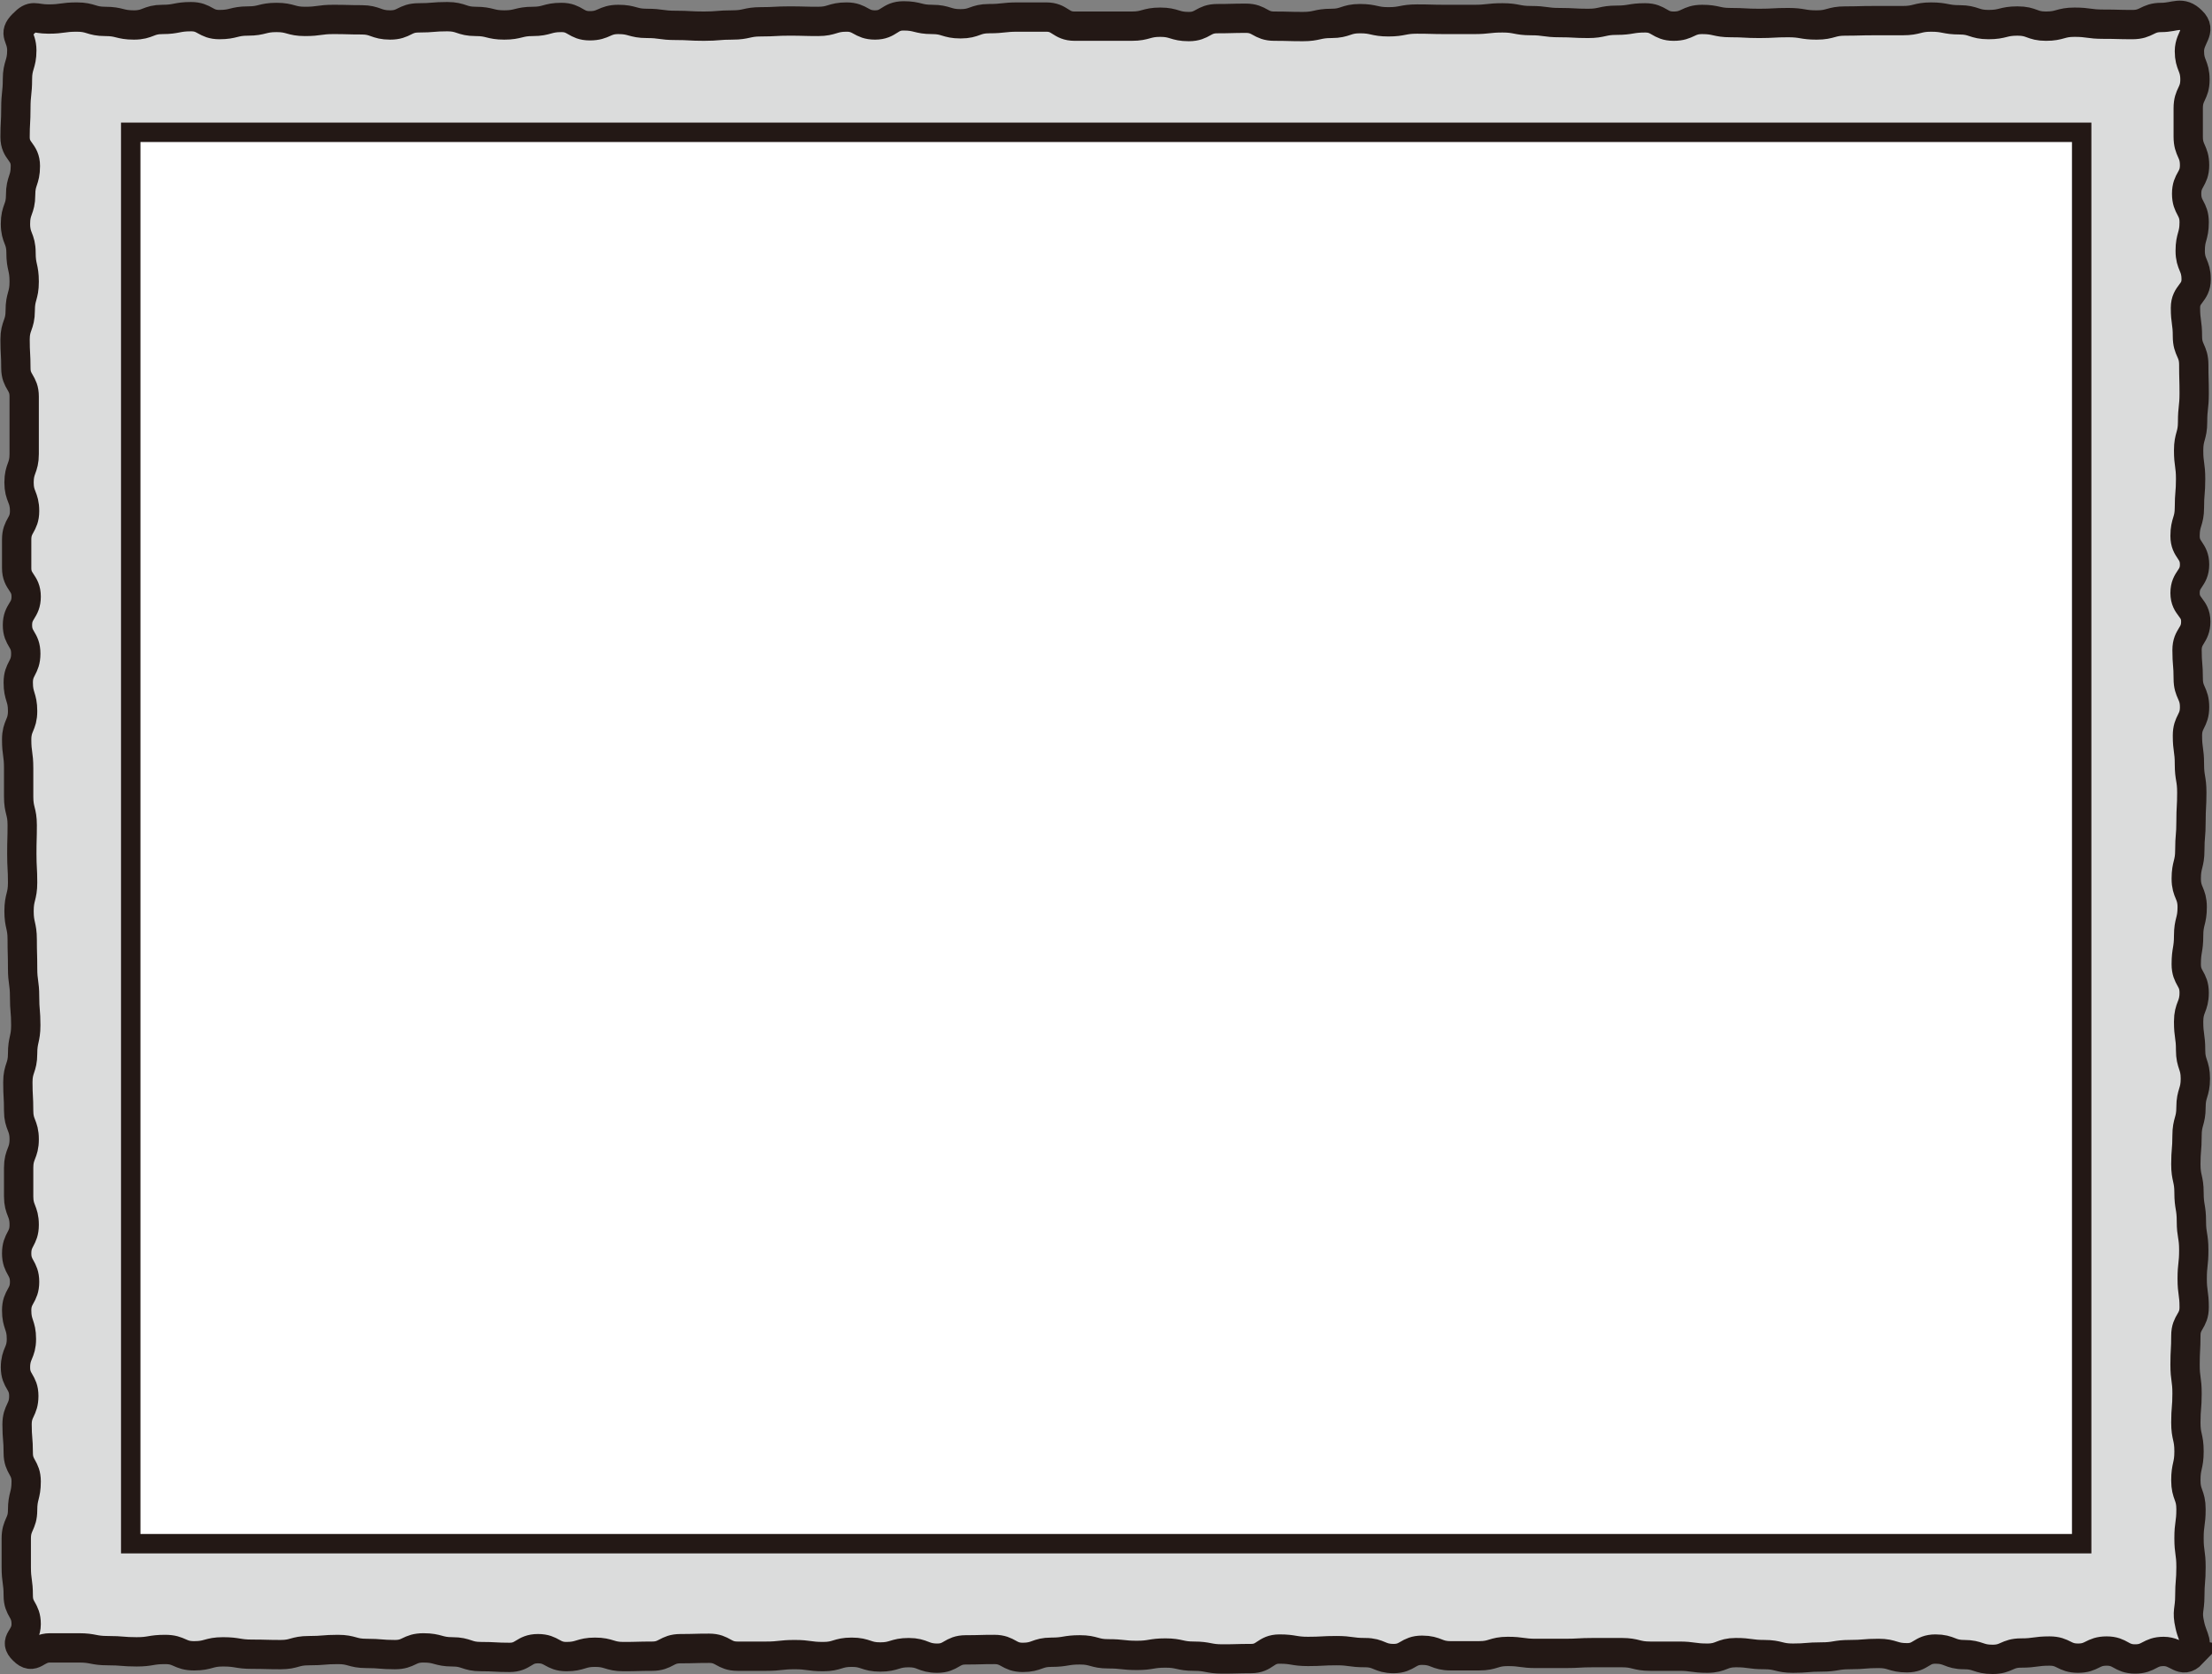
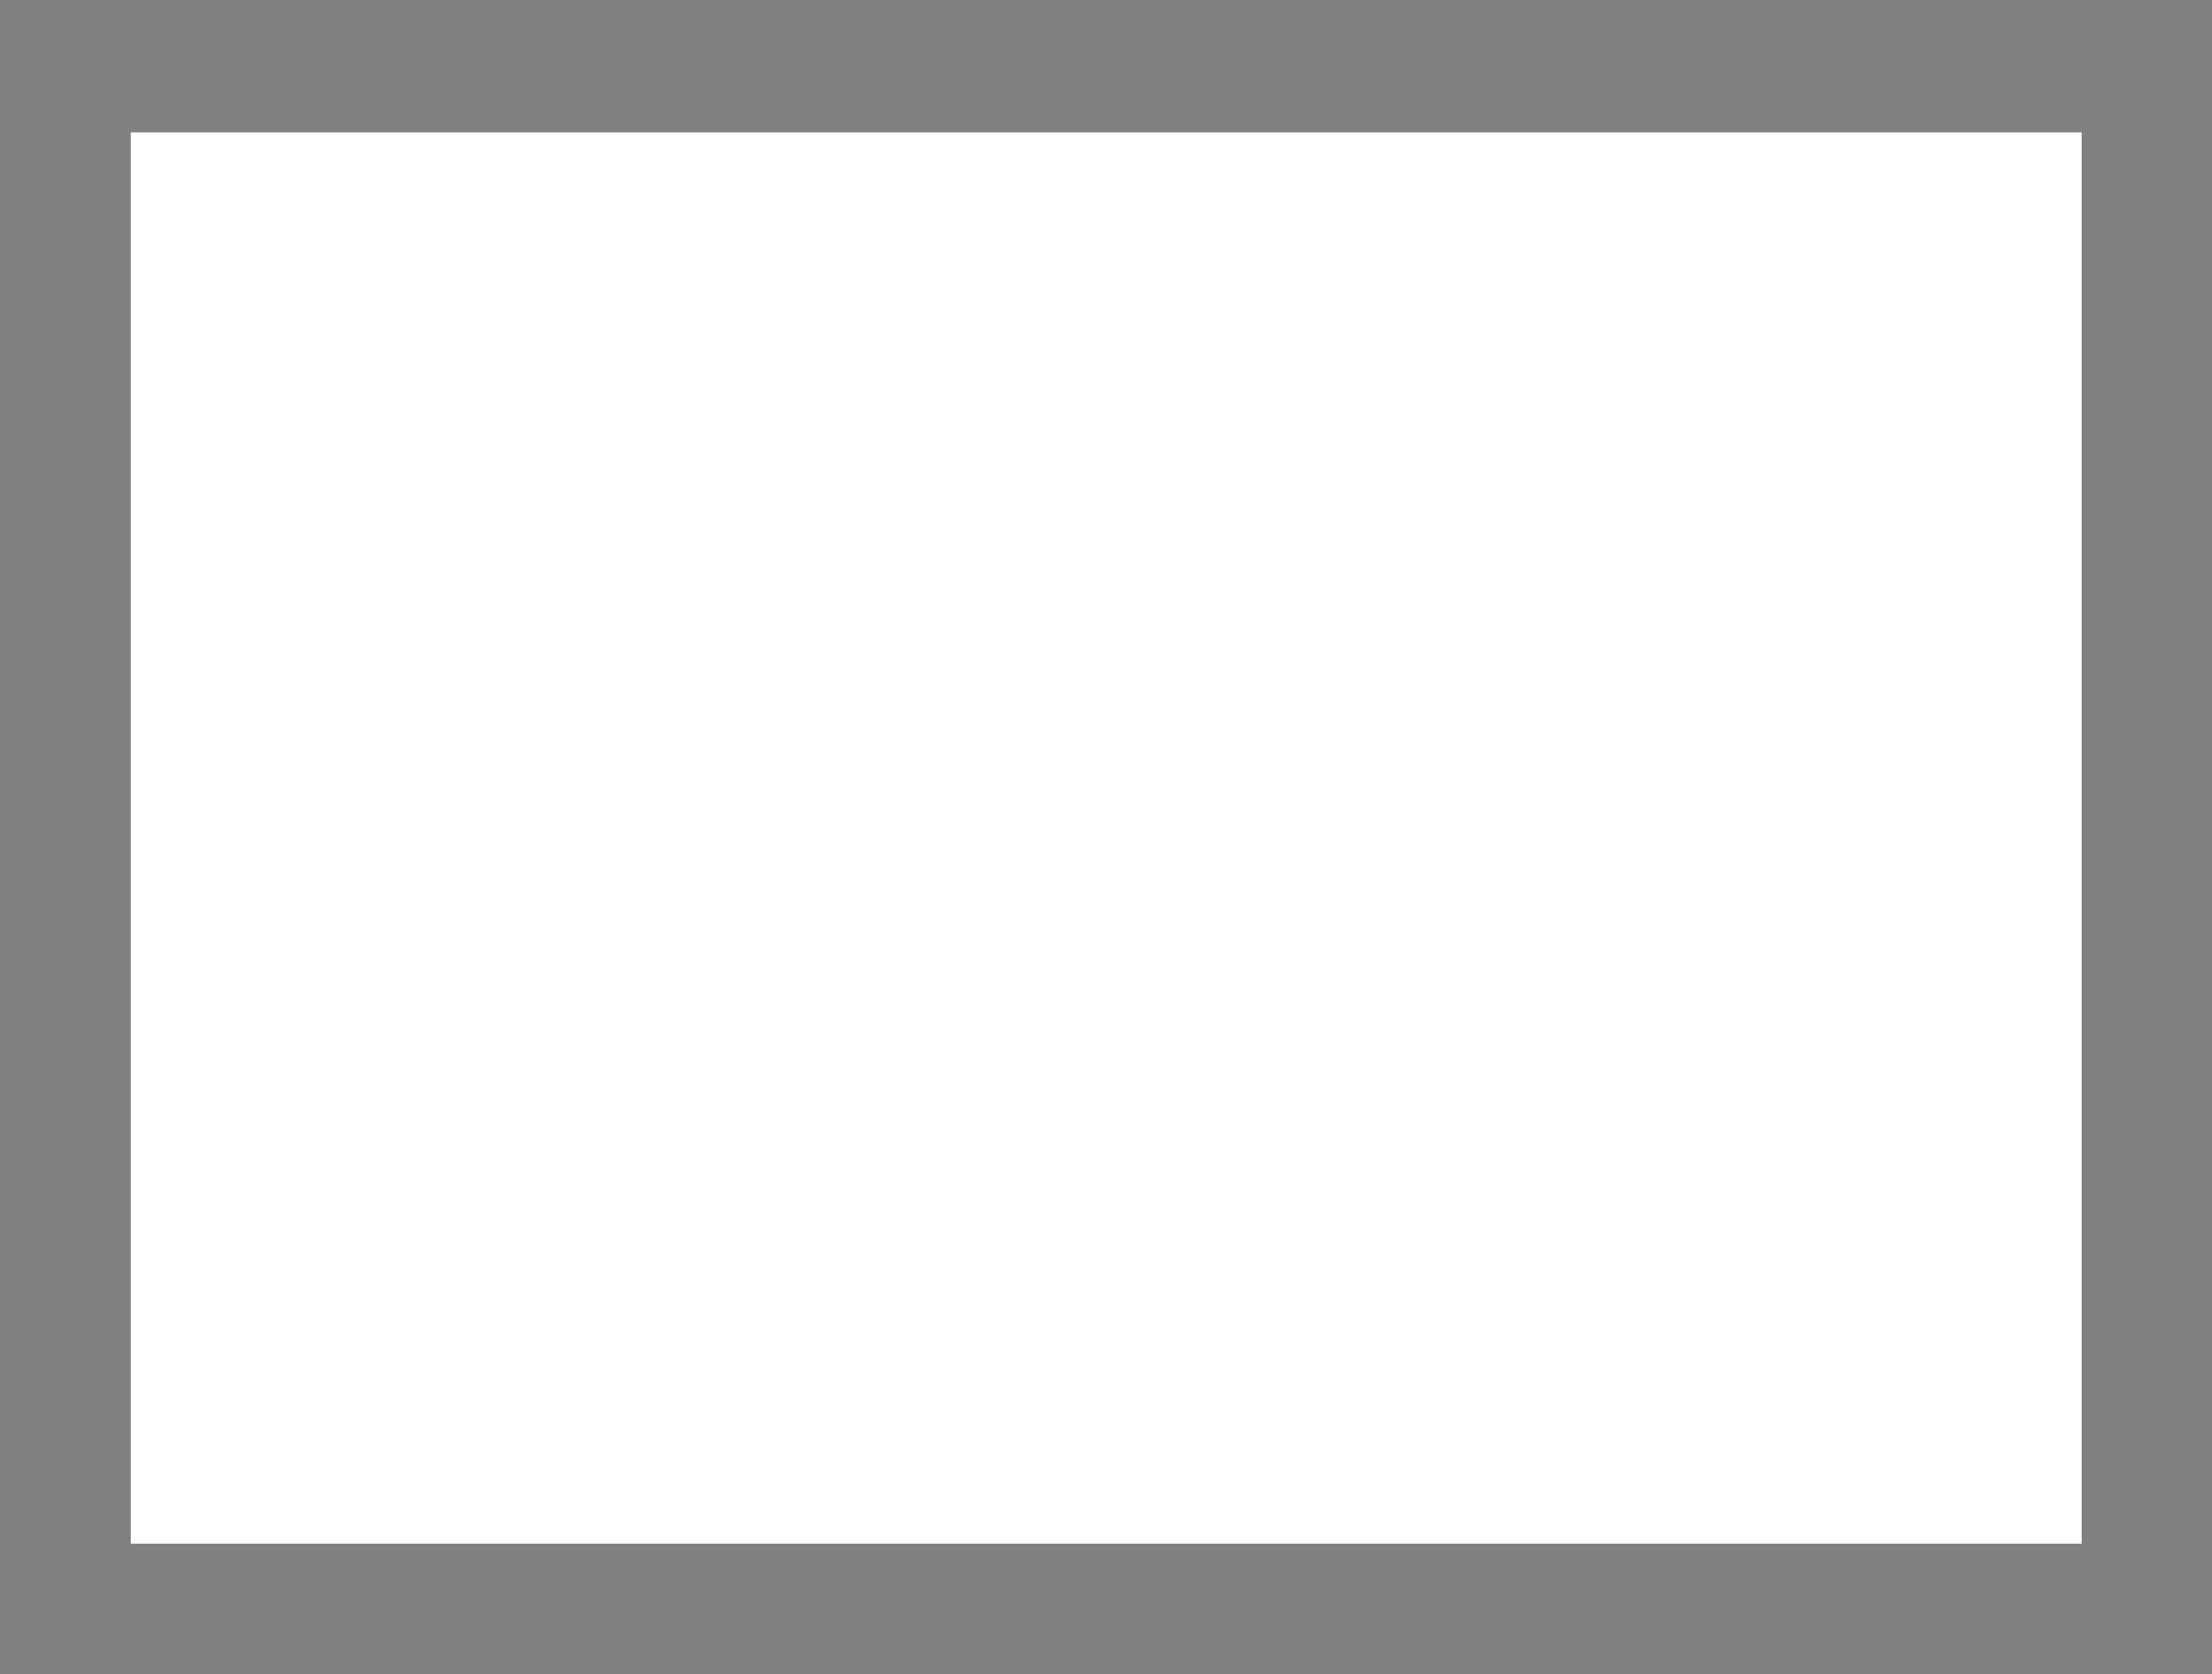
<svg xmlns="http://www.w3.org/2000/svg" id="_レイヤー_1" data-name="レイヤー 1" width="55.84" height="42.27" viewBox="0 0 55.84 42.27">
  <rect x="0" y="0" width="55.84" height="42.27" fill="#808080" stroke="none" />
  <defs>
    <style>
      .cls-1 {
        stroke-width: .74px;
      }

      .cls-1, .cls-2 {
        fill: none;
        stroke: #231815;
        stroke-miterlimit: 10;
      }

      .cls-3 {
        fill: #fff;
      }

      .cls-4 {
        fill: #dbdcdc;
      }

      .cls-2 {
        stroke-width: .49px;
      }
    </style>
  </defs>
  <g>
-     <path class="cls-4" d="m55.33,41.75c-.25.26-.35-.06-.71-.06s-.36.19-.72.19-.36-.2-.72-.2-.36.18-.72.18-.36-.18-.72-.18-.36.05-.72.05-.36.16-.72.16-.36-.12-.72-.12-.36-.14-.72-.14-.36.22-.72.22-.36-.11-.72-.11-.36.03-.72.03-.36.06-.72.06-.36.03-.72.03-.36-.09-.72-.09-.36-.05-.72-.05-.36.14-.72.14-.36-.05-.72-.05h-.72c-.36,0-.36-.09-.72-.09s-.36,0-.72,0-.36.02-.72.02-.36,0-.72,0-.36-.05-.72-.05-.36.11-.72.11h-.72c-.36,0-.36-.14-.72-.14s-.36.21-.72.21-.36-.15-.72-.15-.36-.05-.72-.05-.36.02-.72.02-.36-.06-.72-.06-.36.24-.72.24-.36.01-.72.01-.36-.07-.72-.07-.36-.08-.72-.08-.36.06-.72.06-.36-.04-.72-.04-.36-.1-.72-.1-.36.06-.72.06-.36.13-.72.13-.36-.2-.72-.2-.36.01-.72.01-.36.21-.72.21-.36-.14-.72-.14-.36.11-.72.11-.36-.12-.72-.12-.36.11-.72.11-.36-.05-.72-.05-.36.04-.72.04-.36,0-.72,0-.36-.2-.72-.2-.36.01-.72.01-.36.19-.72.19-.36.01-.72.01-.36-.11-.72-.11-.36.11-.72.11-.36-.2-.72-.2-.36.22-.72.22-.36-.02-.72-.02-.36-.12-.72-.12-.36-.1-.73-.1-.36.17-.72.17-.36-.03-.72-.03-.36-.1-.72-.1-.36.03-.73.03-.36.1-.72.1-.36-.01-.72-.01-.36-.06-.73-.06-.36.1-.73.1-.36-.16-.73-.16-.36.06-.72.06-.36-.03-.73-.03-.36-.07-.73-.07-.37,0-.73,0-.41.32-.67.06c-.26-.25.07-.29.07-.66s-.2-.36-.2-.72-.05-.36-.05-.72,0-.36,0-.72.16-.36.16-.72.09-.36.09-.72-.2-.36-.2-.72-.03-.36-.03-.72.17-.36.17-.72-.21-.36-.21-.72.15-.36.15-.72-.12-.36-.12-.72.2-.36.2-.72-.2-.36-.2-.72.19-.36.19-.72-.14-.36-.14-.72,0-.36,0-.72.14-.36.14-.72-.14-.36-.14-.72-.02-.36-.02-.72.12-.36.12-.72.08-.36.08-.72-.03-.36-.03-.72-.05-.36-.05-.72-.01-.36-.01-.72-.08-.36-.08-.72.09-.36.09-.72-.02-.36-.02-.73.01-.36.01-.72-.09-.36-.09-.72,0-.36,0-.72-.05-.36-.05-.72.15-.36.15-.72-.11-.36-.11-.72.19-.36.19-.73-.21-.36-.21-.72.22-.36.22-.72-.24-.36-.24-.72,0-.36,0-.72.2-.36.2-.72-.14-.36-.14-.72.13-.36.13-.72,0-.36,0-.73,0-.36,0-.72-.21-.36-.21-.72-.02-.36-.02-.72.13-.36.13-.73.1-.36.1-.73-.08-.36-.08-.73-.14-.36-.14-.73.13-.36.13-.73.12-.36.12-.73-.26-.36-.26-.73.02-.36.02-.73.04-.37.04-.73.11-.37.11-.73-.23-.4.03-.66c.25-.26.28-.13.64-.13s.36-.05.72-.05.36.11.72.11.36.09.72.09.36-.14.72-.14.36-.07.72-.07.36.2.72.2.36-.09.72-.09.36-.09.72-.09.36.1.72.1.36-.05.72-.05.36.01.71.01.36.13.72.13.36-.18.72-.18.36-.03.72-.03.36.12.72.12.36.09.72.09.36-.09.72-.09.36-.1.72-.1.36.21.72.21.36-.16.72-.16.36.1.72.1.36.05.72.05.36.02.72.02.36-.03.72-.03.36-.08.72-.08.36-.02.72-.02.36.01.72.01.36-.11.72-.11.36.2.72.2.36-.23.72-.23.36.09.72.09.36.11.72.11.36-.13.72-.13.36-.04.72-.04.36,0,.72,0,.36.23.72.23.36,0,.72,0,.36,0,.72,0,.36-.1.72-.1.36.11.72.11.36-.2.72-.2.36-.01.72-.01.36.2.72.2.36.01.72.01.36-.08.72-.08.36-.12.72-.12.36.08.72.08.36-.07.72-.07.36.01.72.01.36,0,.72,0,.36-.04.72-.04.36.07.72.07.36.05.72.05.36.02.72.02.36-.08.72-.08.36-.06.72-.06.36.21.72.21.36-.17.72-.17.36.08.72.08.36.02.72.02.36-.02.73-.02.36.06.72.06.36-.1.72-.1.36-.01.72-.01.36,0,.73,0,.36-.09.72-.09.36.07.72.07.36.12.73.12.36-.09.73-.09.36.13.72.13.36-.1.72-.1.36.05.73.05.36.01.73.01.37-.18.73-.18.51-.17.77.09c.26.25-.06.4-.06.76s.14.36.14.72-.17.36-.17.72,0,.36,0,.72.16.36.16.72-.2.36-.2.72.19.36.19.72-.1.36-.1.72.15.36.15.72-.27.36-.27.72.05.36.05.72.16.36.16.72.01.36.01.72-.04.36-.04.72-.1.36-.1.72.05.36.05.72-.03.36-.03.72-.11.36-.11.72.24.36.24.72-.24.36-.24.72.27.36.27.72-.22.36-.22.72.03.36.03.72.16.36.16.72-.18.36-.18.72.05.36.05.72.06.36.06.72-.02.36-.02.73-.03.36-.03.72-.09.36-.09.72.15.36.15.72-.09.36-.09.72-.06.36-.06.72.2.36.2.72-.14.36-.14.73.05.36.05.72.12.36.12.72-.11.36-.11.72-.1.36-.1.72-.03.36-.03.72.08.36.08.72.06.36.06.72.06.36.06.73-.04.36-.04.72.05.36.05.72-.21.36-.21.72-.02.36-.02.73.05.36.05.73-.03.36-.03.73.08.36.08.73-.08.36-.08.73.13.36.13.73-.05.36-.05.73.05.36.05.73-.03.37-.03.73-.08.38,0,.73c.08.38.26.46,0,.72Z" />
-     <path class="cls-1" d="m55.33,41.75c-.25.26-.35-.06-.71-.06s-.36.19-.72.19-.36-.2-.72-.2-.36.18-.72.18-.36-.18-.72-.18-.36.05-.72.05-.36.16-.72.16-.36-.12-.72-.12-.36-.14-.72-.14-.36.22-.72.22-.36-.11-.72-.11-.36.03-.72.03-.36.06-.72.06-.36.03-.72.03-.36-.09-.72-.09-.36-.05-.72-.05-.36.14-.72.14-.36-.05-.72-.05h-.72c-.36,0-.36-.09-.72-.09s-.36,0-.72,0-.36.02-.72.02-.36,0-.72,0-.36-.05-.72-.05-.36.11-.72.11h-.72c-.36,0-.36-.14-.72-.14s-.36.21-.72.21-.36-.15-.72-.15-.36-.05-.72-.05-.36.02-.72.02-.36-.06-.72-.06-.36.24-.72.24-.36.01-.72.01-.36-.07-.72-.07-.36-.08-.72-.08-.36.06-.72.06-.36-.04-.72-.04-.36-.1-.72-.1-.36.06-.72.06-.36.13-.72.13-.36-.2-.72-.2-.36.01-.72.01-.36.21-.72.21-.36-.14-.72-.14-.36.11-.72.11-.36-.12-.72-.12-.36.11-.72.11-.36-.05-.72-.05-.36.04-.72.04-.36,0-.72,0-.36-.2-.72-.2-.36.01-.72.01-.36.19-.72.19-.36.01-.72.01-.36-.11-.72-.11-.36.11-.72.11-.36-.2-.72-.2-.36.22-.72.22-.36-.02-.72-.02-.36-.12-.72-.12-.36-.1-.73-.1-.36.17-.72.17-.36-.03-.72-.03-.36-.1-.72-.1-.36.03-.73.03-.36.1-.72.1-.36-.01-.72-.01-.36-.06-.73-.06-.36.1-.73.1-.36-.16-.73-.16-.36.06-.72.06-.36-.03-.73-.03-.36-.07-.73-.07-.37,0-.73,0-.41.32-.67.06c-.26-.25.07-.29.07-.66s-.2-.36-.2-.72-.05-.36-.05-.72,0-.36,0-.72.16-.36.16-.72.09-.36.09-.72-.2-.36-.2-.72-.03-.36-.03-.72.17-.36.17-.72-.21-.36-.21-.72.15-.36.15-.72-.12-.36-.12-.72.2-.36.2-.72-.2-.36-.2-.72.19-.36.19-.72-.14-.36-.14-.72,0-.36,0-.72.14-.36.14-.72-.14-.36-.14-.72-.02-.36-.02-.72.12-.36.12-.72.08-.36.08-.72-.03-.36-.03-.72-.05-.36-.05-.72-.01-.36-.01-.72-.08-.36-.08-.72.09-.36.09-.72-.02-.36-.02-.73.01-.36.01-.72-.09-.36-.09-.72,0-.36,0-.72-.05-.36-.05-.72.15-.36.15-.72-.11-.36-.11-.72.19-.36.19-.73-.21-.36-.21-.72.22-.36.22-.72-.24-.36-.24-.72,0-.36,0-.72.2-.36.2-.72-.14-.36-.14-.72.13-.36.13-.72,0-.36,0-.73,0-.36,0-.72-.21-.36-.21-.72-.02-.36-.02-.72.13-.36.13-.73.1-.36.1-.73-.08-.36-.08-.73-.14-.36-.14-.73.13-.36.13-.73.12-.36.12-.73-.26-.36-.26-.73.02-.36.02-.73.04-.37.04-.73.11-.37.11-.73-.23-.4.03-.66c.25-.26.28-.13.64-.13s.36-.05.72-.05.36.11.72.11.36.09.72.09.36-.14.72-.14.36-.07.72-.07.36.2.72.2.36-.09.72-.09.36-.09.72-.09.36.1.72.1.36-.05.72-.05.36.01.71.01.36.13.72.13.36-.18.72-.18.36-.03.72-.03.36.12.72.12.36.09.72.09.36-.09.72-.09.36-.1.72-.1.36.21.72.21.36-.16.72-.16.36.1.72.1.36.05.72.05.36.02.72.02.36-.03.72-.03.36-.08.72-.08.36-.02.72-.02.36.01.72.01.36-.11.72-.11.36.2.72.2.36-.23.72-.23.36.09.72.09.36.11.72.11.36-.13.72-.13.36-.04.72-.04.36,0,.72,0,.36.23.72.23.36,0,.72,0,.36,0,.72,0,.36-.1.72-.1.36.11.72.11.36-.2.72-.2.36-.01.72-.01.36.2.72.2.36.01.72.01.36-.08.72-.08.36-.12.72-.12.36.08.72.08.36-.07.72-.07.36.01.72.01.36,0,.72,0,.36-.04.72-.04.36.07.72.07.36.05.72.05.36.02.72.02.36-.08.72-.08.36-.06.72-.06.36.21.72.21.36-.17.72-.17.36.08.72.08.36.02.72.02.36-.02.73-.02.36.06.72.06.36-.1.72-.1.36-.01.72-.01.36,0,.73,0,.36-.09.72-.09.36.07.72.07.36.12.73.12.36-.09.73-.09.36.13.72.13.36-.1.72-.1.36.05.73.05.36.01.73.01.37-.18.73-.18.51-.17.77.09c.26.25-.06.4-.06.76s.14.36.14.72-.17.36-.17.72,0,.36,0,.72.16.36.16.72-.2.36-.2.72.19.36.19.72-.1.36-.1.72.15.36.15.72-.27.36-.27.72.05.36.05.72.16.36.16.72.01.36.01.72-.04.36-.04.72-.1.36-.1.72.05.36.05.72-.03.36-.03.72-.11.36-.11.72.24.36.24.72-.24.36-.24.72.27.36.27.72-.22.36-.22.72.03.36.03.72.16.36.16.72-.18.36-.18.72.05.36.05.72.06.36.06.72-.02.36-.02.73-.03.36-.03.72-.09.36-.09.72.15.36.15.72-.09.36-.09.72-.06.36-.06.72.2.36.2.72-.14.36-.14.73.05.36.05.72.12.36.12.72-.11.36-.11.72-.1.36-.1.72-.03.36-.03.72.08.36.08.72.06.36.06.72.06.36.06.73-.04.36-.04.72.05.36.05.72-.21.36-.21.72-.02.36-.02.73.05.36.05.73-.03.36-.03.73.08.36.08.73-.08.36-.08.73.13.36.13.73-.05.36-.05.73.05.36.05.73-.03.37-.03.73-.08.38,0,.73c.08.38.26.46,0,.72Z" />
-   </g>
+     </g>
  <g>
    <rect class="cls-3" x="3.3" y="3.34" width="49.25" height="35.63" />
-     <rect class="cls-2" x="3.3" y="3.34" width="49.25" height="35.63" />
  </g>
</svg>